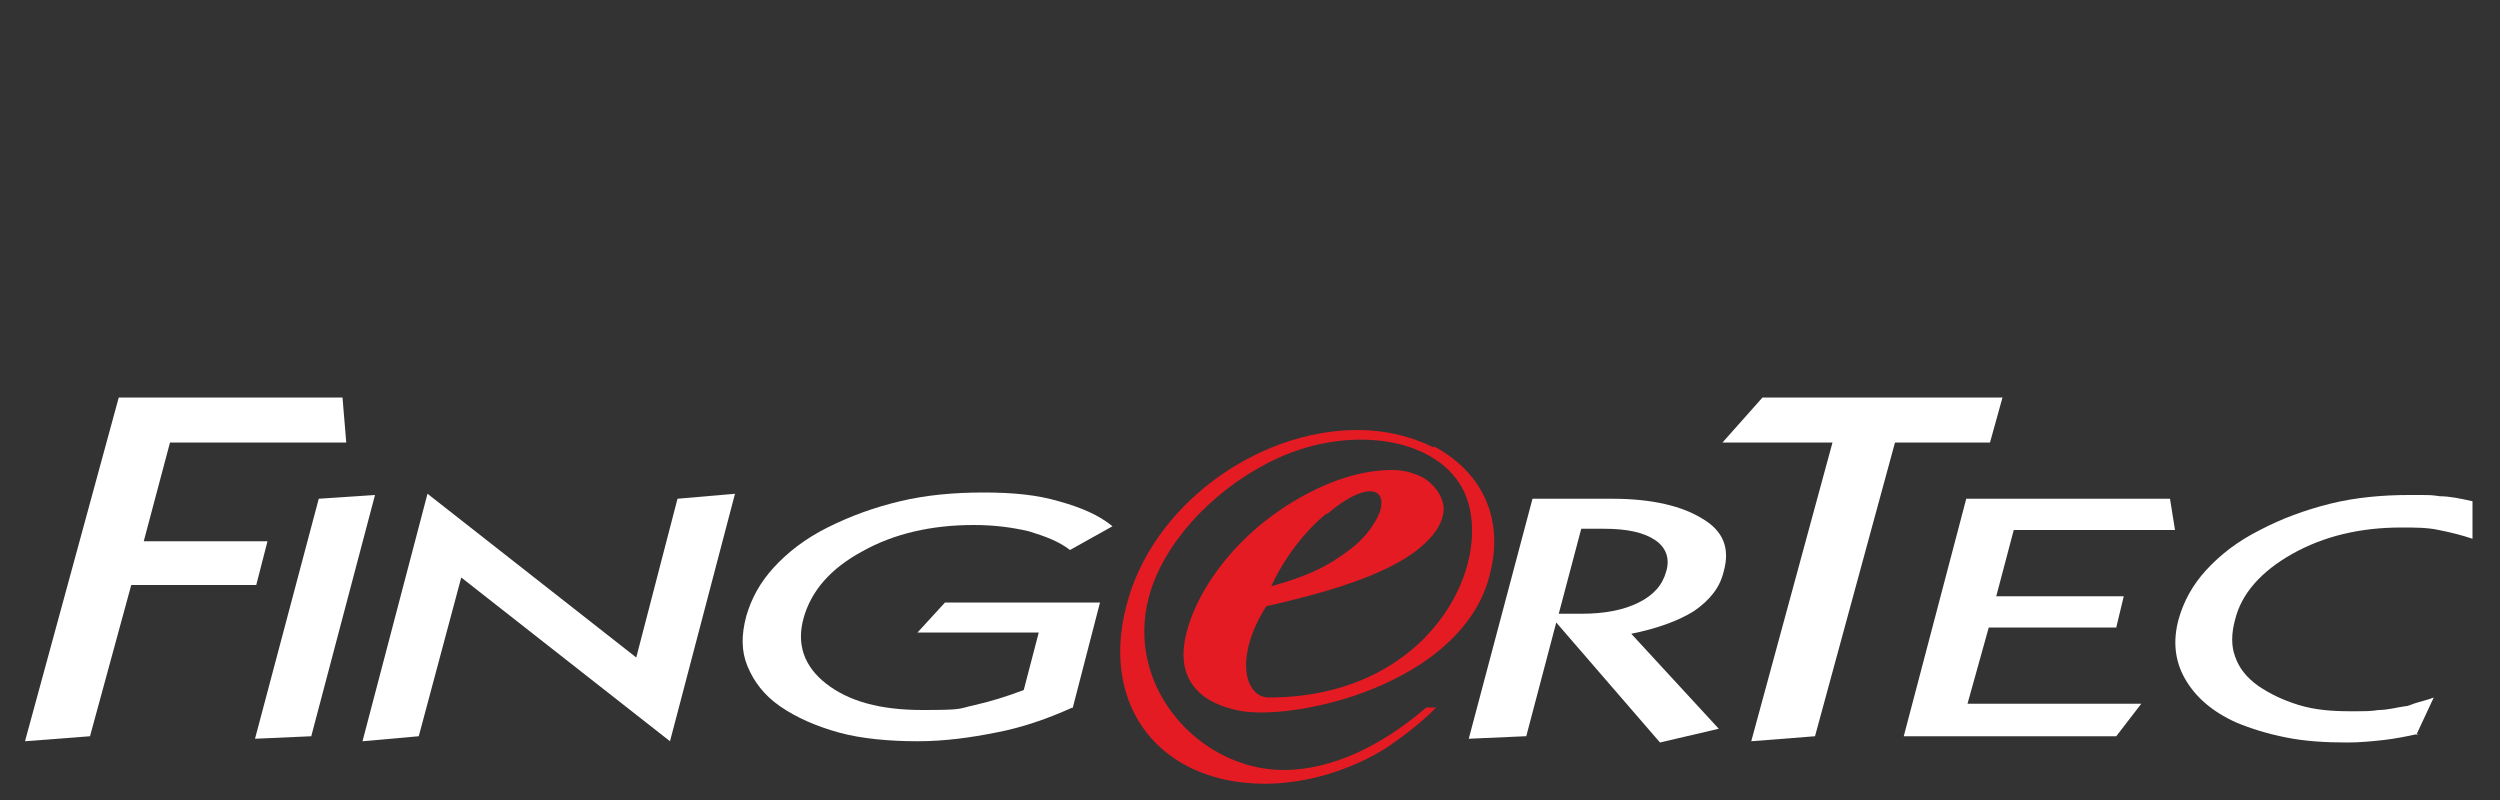
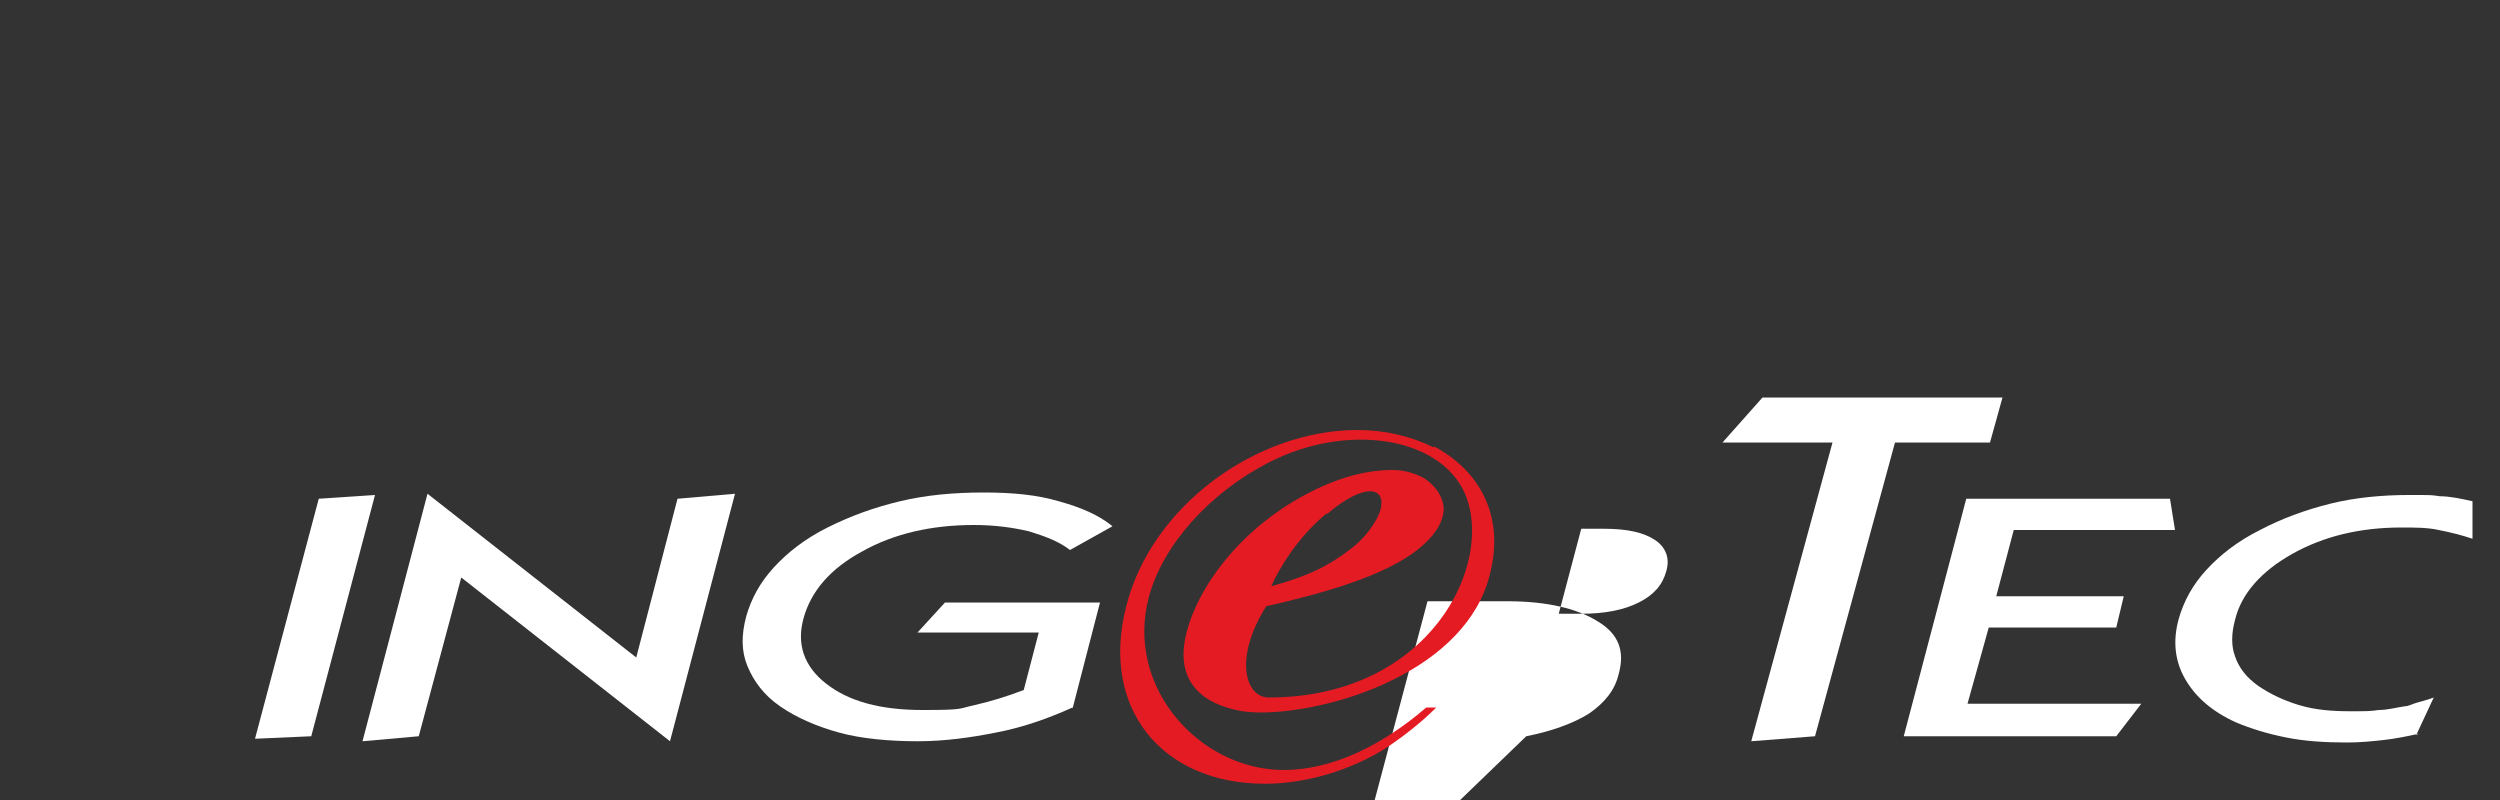
<svg xmlns="http://www.w3.org/2000/svg" id="Layer_1" version="1.1" viewBox="0 0 200 64">
  <rect x="0" y="0" width="200" height="64" fill="#333333" stroke="none" />
  <defs>
    <style>
      .st0 {
        fill: #fff;
      }

      .st1 {
        fill: #e51b23;
      }
    </style>
  </defs>
  <polygon class="st0" points="20.4 59.1 25.5 39.9 30 39.6 24.9 58.9 20.4 59.1" />
  <polygon class="st0" points="29 59.3 34.2 39.5 50.9 52.6 54.2 39.9 58.8 39.5 53.6 59.3 36.9 46.2 33.5 58.9 29 59.3" />
  <path class="st0" d="M85.8,56.6c-2,.9-4,1.6-6.1,2-2,.4-4.1.7-6.3.7s-4.5-.2-6.3-.7c-1.8-.5-3.4-1.2-4.7-2.1-1.3-.9-2.1-2-2.6-3.2-.5-1.2-.5-2.5-.1-4,.4-1.4,1.1-2.7,2.2-3.9,1.1-1.2,2.5-2.3,4.3-3.2,1.8-.9,3.7-1.6,5.8-2.1,2.1-.5,4.3-.7,6.7-.7s4.3.2,6,.7c1.8.5,3.2,1.1,4.3,2l-3.4,1.9c-.9-.7-2-1.1-3.3-1.5-1.3-.3-2.7-.5-4.4-.5-3.4,0-6.4.7-8.9,2.1-2.6,1.4-4.1,3.2-4.7,5.3-.6,2.1,0,3.9,1.8,5.3,1.8,1.4,4.3,2.1,7.7,2.1s2.8-.1,4.2-.4c1.3-.3,2.6-.7,3.9-1.2l1.2-4.6h-9.7l2.2-2.4h12.4l-2.2,8.5Z" />
-   <path class="st0" d="M128.3,42.3c1.9,0,3.2.3,4.1.9.9.6,1.2,1.5.9,2.5-.3,1.1-1,1.9-2.2,2.5-1.2.6-2.7.9-4.6.9h-1.8s1.8-6.8,1.8-6.8h1.8M122.1,58.9l2.4-9.1,8.3,9.6,4.7-1.1-7-7.6c2-.4,3.7-1,5-1.8,1.3-.9,2.1-1.9,2.4-3.2.5-1.8,0-3.2-1.7-4.2-1.6-1-4-1.6-7.2-1.6h-6.4l-5.1,19.2,4.5-.2Z" />
+   <path class="st0" d="M128.3,42.3c1.9,0,3.2.3,4.1.9.9.6,1.2,1.5.9,2.5-.3,1.1-1,1.9-2.2,2.5-1.2.6-2.7.9-4.6.9h-1.8s1.8-6.8,1.8-6.8h1.8M122.1,58.9c2-.4,3.7-1,5-1.8,1.3-.9,2.1-1.9,2.4-3.2.5-1.8,0-3.2-1.7-4.2-1.6-1-4-1.6-7.2-1.6h-6.4l-5.1,19.2,4.5-.2Z" />
  <polygon class="st0" points="152.3 58.9 157.3 39.9 173.6 39.9 174 42.4 161.1 42.4 159.7 47.7 169.9 47.7 169.3 50.2 159.1 50.2 157.4 56.3 171.3 56.3 169.3 58.9 152.3 58.9" />
  <path class="st0" d="M193.5,58.7c-.9.2-1.9.4-2.8.5-.9.1-1.9.2-2.9.2-1.8,0-3.4-.1-4.9-.4-1.5-.3-2.8-.7-4-1.2-2-.9-3.3-2.1-4.1-3.5-.8-1.4-1-3-.5-4.8.4-1.4,1.1-2.7,2.2-3.9,1.1-1.2,2.5-2.3,4.3-3.2,1.7-.9,3.6-1.6,5.6-2.1,2-.5,4.2-.7,6.3-.7s1.7,0,2.5.1c.8,0,1.7.2,2.6.4v3c-.9-.3-1.7-.5-2.7-.7-.9-.2-1.9-.2-3-.2-3.3,0-6.2.7-8.7,2.1-2.5,1.4-4.1,3.2-4.6,5.3-.3,1.1-.3,2.1,0,2.9.3.9.9,1.7,1.9,2.4.9.6,1.9,1.1,3.2,1.5,1.3.4,2.7.5,4.1.5s1.6,0,2.3-.1c.7,0,1.4-.2,2.1-.3.3,0,.6-.2,1-.3.3-.1.8-.2,1.3-.4l-1.4,3Z" />
-   <polygon class="st0" points="2 59.3 9.5 31.8 27.4 31.8 27.7 35.4 13.6 35.4 11.5 43.3 21.4 43.3 20.5 46.8 10.5 46.8 7.2 58.9 2 59.3" />
  <polygon class="st0" points="140.1 59.3 146.6 35.4 137.8 35.4 141 31.8 160.2 31.8 159.2 35.4 151.6 35.4 145.2 58.9 140.1 59.3" />
  <path class="st1" d="M114.7,35.8c-1.8-.9-3.9-1.4-6.1-1.4-8.1,0-16.5,6.1-18.5,14.1-2.1,8.1,2.8,14.2,11.1,14.2,3.3,0,7-1.1,9.9-3,1.3-.9,2.6-1.9,3.8-3.1h-.8s0,0,0,0c-3.6,3.1-7.6,5-11.4,5-6.7,0-12.7-6.6-10.8-13.8,1.1-4.2,4.9-8.4,9.6-10.8,6.2-3.2,13.7-2.1,15.7,2.5,2.4,5.6-2.8,16.3-15.7,16.3h0c-1.9,0-2.8-3.2-.2-7.3,4.4-1,9.5-2.4,12.2-4.6,1.1-.9,1.9-1.9,2-3.1,0-.9-.5-1.8-1.5-2.5-.7-.4-1.6-.7-2.6-.7-2.1,0-4.7.6-7.9,2.5-5.5,3.3-8.5,8.4-8.8,11.8-.2,2.5,1.2,4.4,4.7,5h0c2.6.4,7.9-.4,12.2-2.6,3.6-1.8,6.7-4.6,7.6-8.4,1.2-4.7-.9-8.3-4.5-10.2M106.2,41.1c1.5-1.3,2.7-1.8,3.4-1.8s1,.5.9,1.1c0,.7-.9,2.3-2.3,3.4-1.9,1.5-3.6,2.3-6.5,3.1.7-1.6,2.3-4.1,4.4-5.8Z" />
</svg>